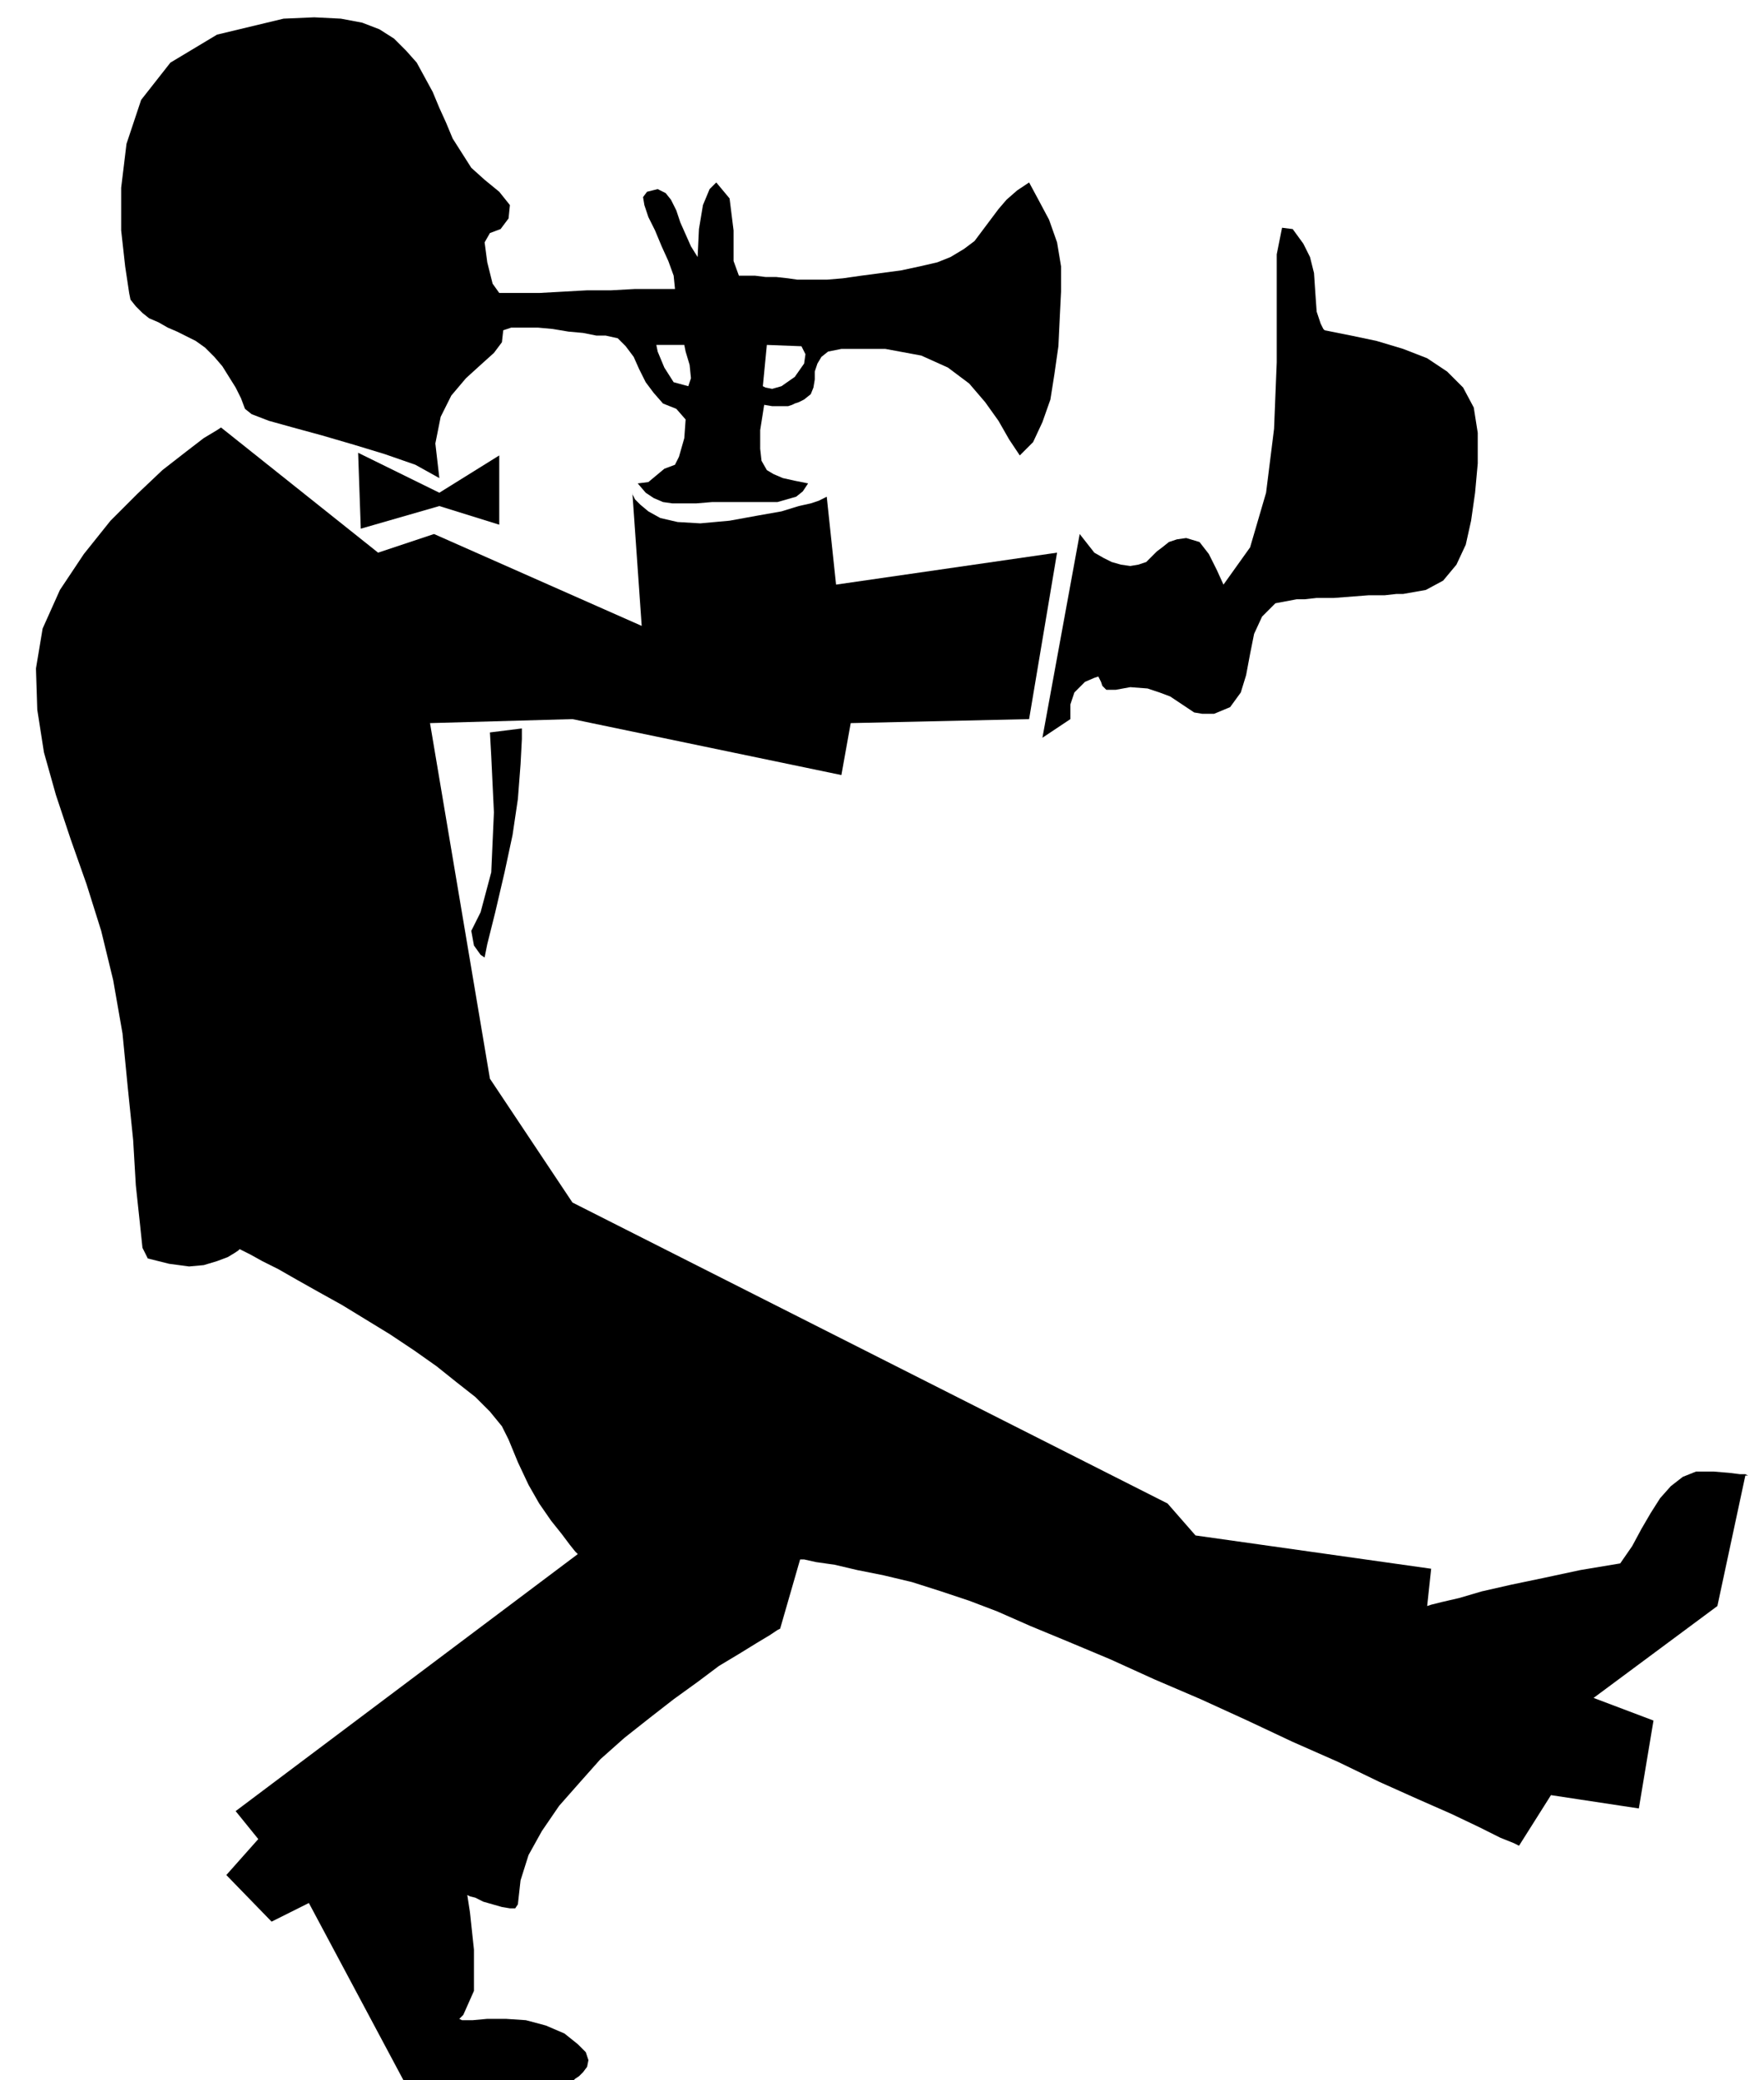
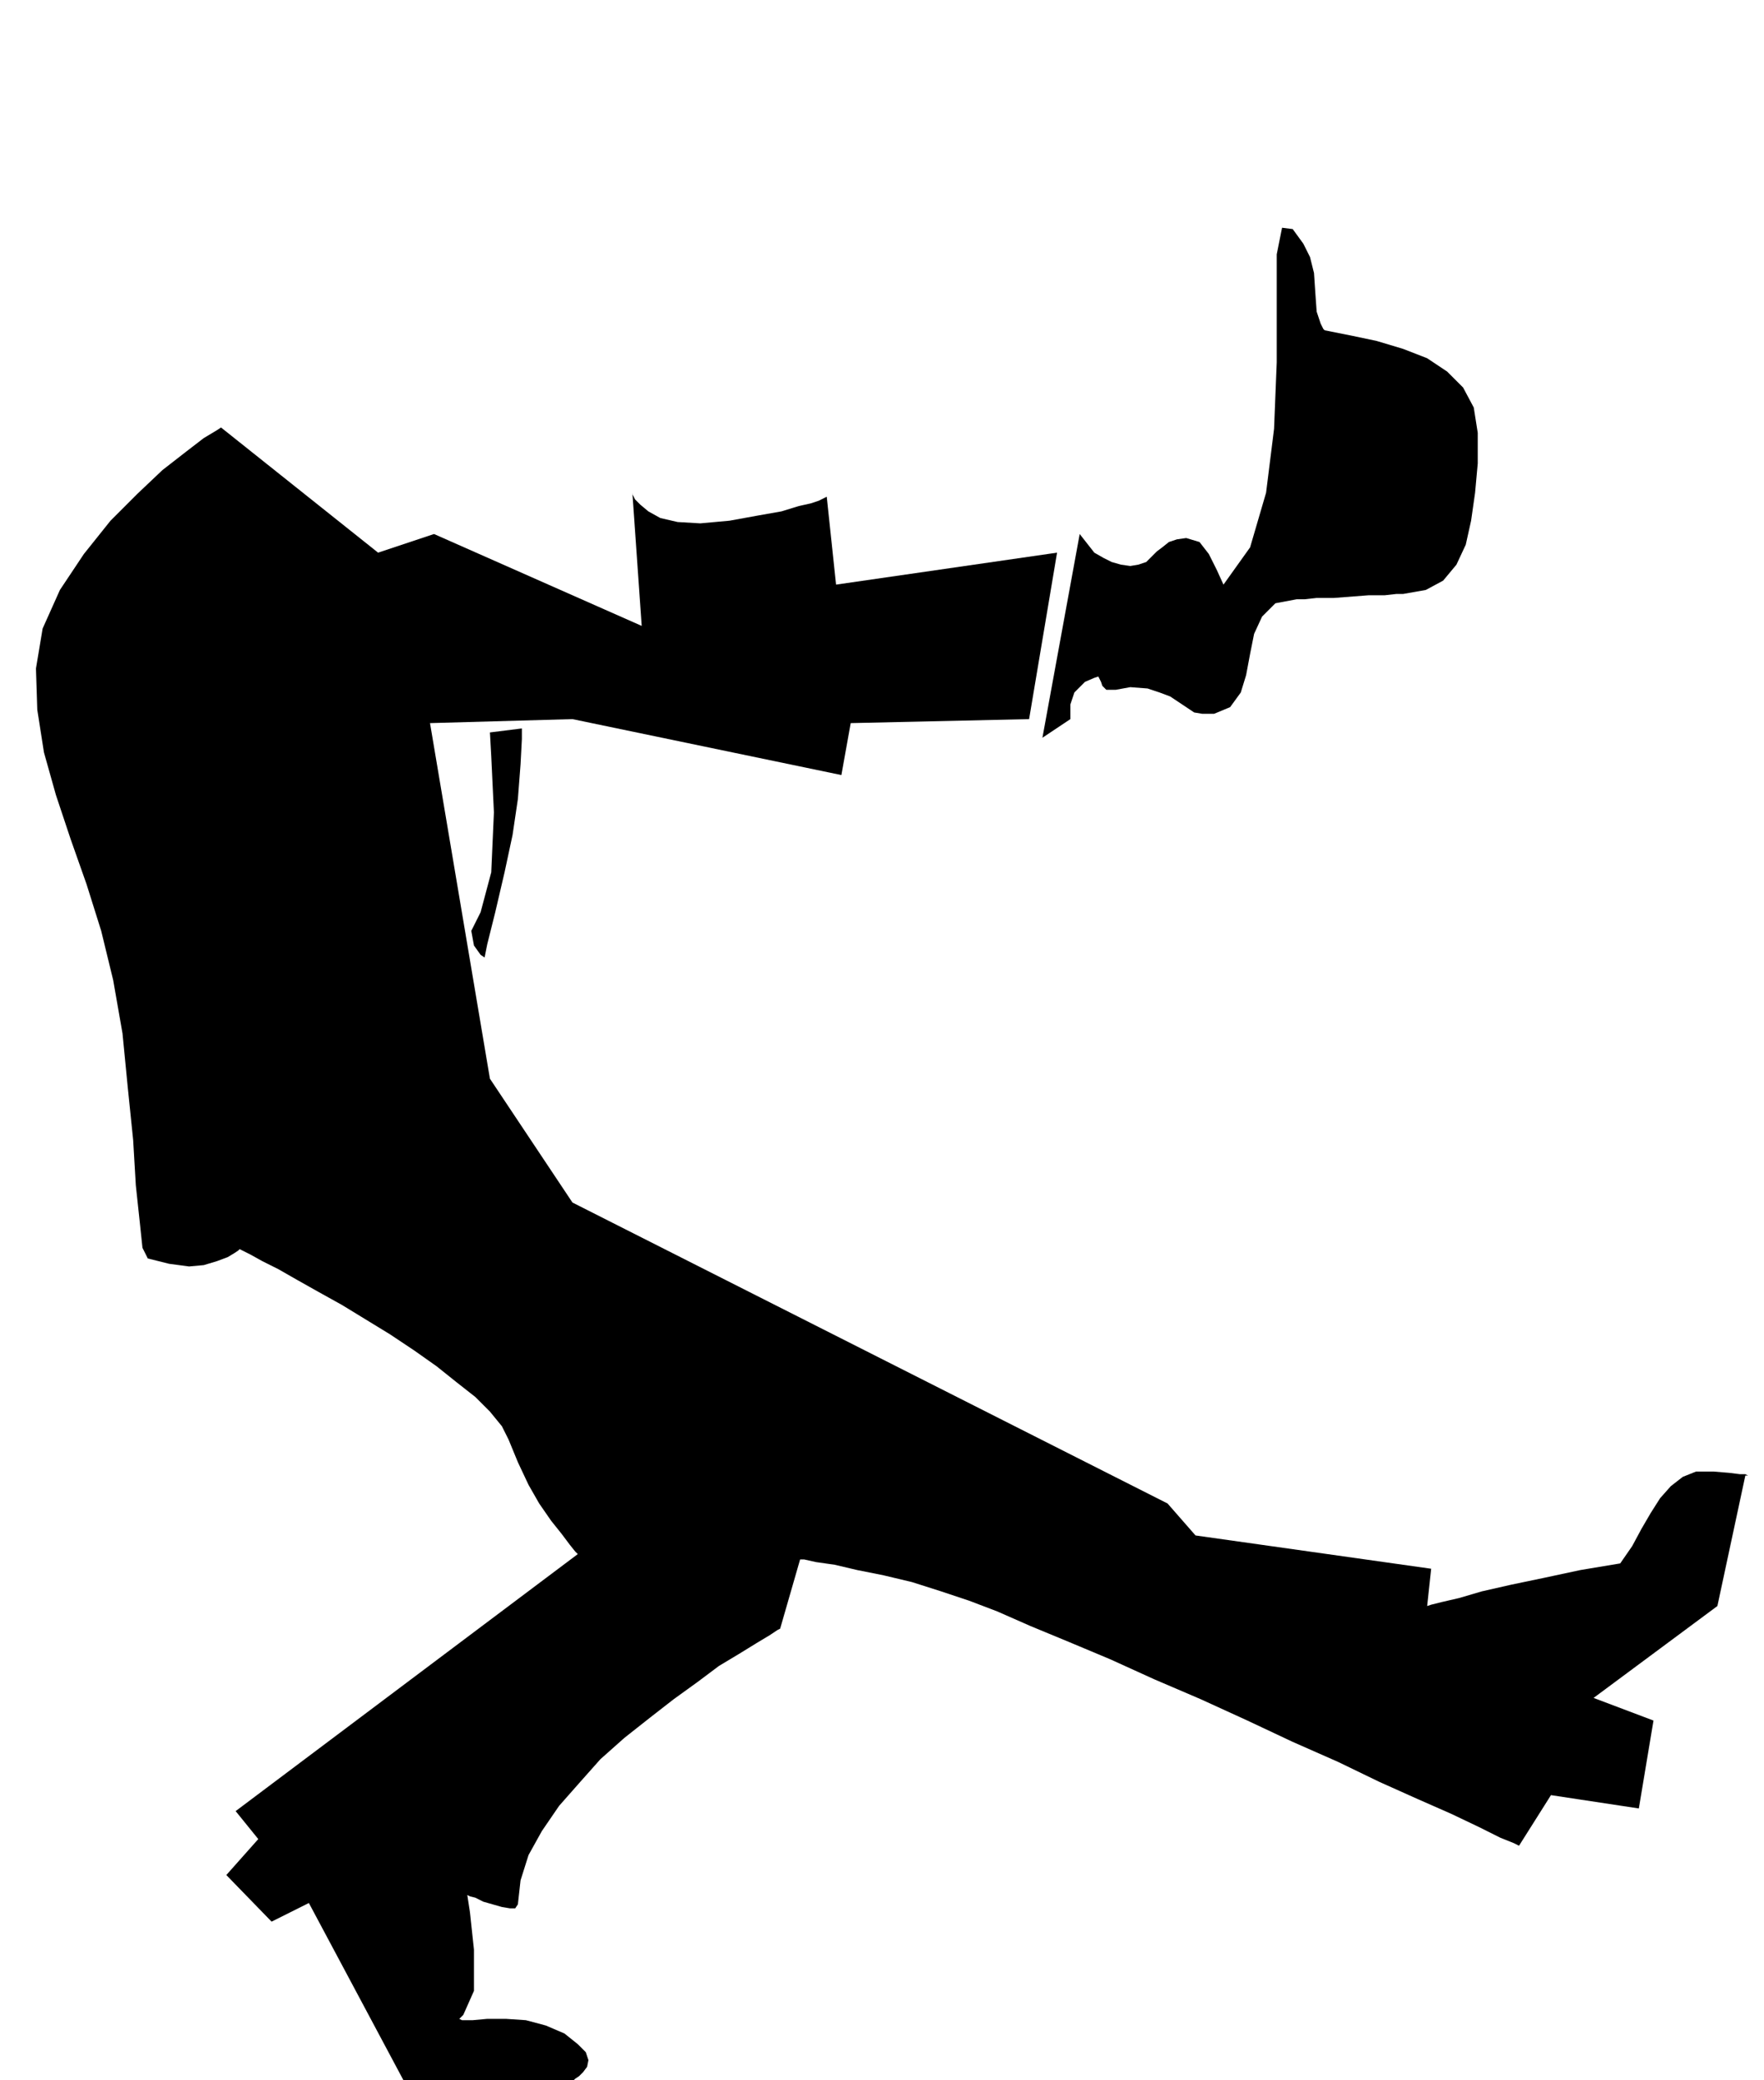
<svg xmlns="http://www.w3.org/2000/svg" fill-rule="evenodd" height="1.562in" preserveAspectRatio="none" stroke-linecap="round" viewBox="0 0 1325 1562" width="127.2">
  <style>.pen1{stroke:none}.brush2{fill:#000}</style>
-   <path class="pen1 brush2" d="m269 340 2 57 59-17 45 14v-52l-45 28-61-30z" />
-   <path class="pen1 brush2" d="m508 307 7 8-1 14-4 14-3 6-8 3-6 5-6 5-8 1 6 7 6 4 7 3 7 1h18l12-1h49l7-2 7-2 5-4 4-6-10-2-9-2-7-3-5-3-4-7-1-9v-14l3-19 6 1h12l3-1 2-1 3-1 4-2-7-17-10 7-7 2-5-1-2-1 3-31 26 1 1 2 2 4-1 7-7 10 7 17 5-4 2-5 1-6v-6l2-6 3-5 5-4 10-2h33l27 5 20 9 16 12 12 14 10 14 8 14 8 12 10-10 7-15 6-17 3-19 3-21 1-21 1-20v-19l-3-18-6-17-8-15-7-13-9 6-8 7-6 7-6 8-6 8-6 8-8 6-10 6-10 4-13 3-14 3-15 2-15 2-14 2-12 1h-22l-7-1-9-1h-8l-8-1h-12l-4-11v-23l-3-24-10-12-5 5-5 12-3 18-1 21-5-8-4-9-4-9-3-9-4-8-4-5-6-3-8 2-3 4 1 6 3 9 5 10 5 12 5 11 4 11 1 10h-30l-18 1h-18l-18 1-18 1h-30l-5-7-4-16-2-15 4-7 8-3 6-8 1-10-8-10-11-9-10-9-7-11-7-11-5-12-5-11-5-12-6-11-6-11-8-9-9-9-11-7-13-5-16-3-20-1-23 1-50 12-35 21-22 28-11 33-4 33v32l3 27 3 20 1 5 4 5 5 5 5 4 7 3 7 4 7 3 6 3 8 4 7 5 7 7 6 7 5 8 5 8 4 8 3 8 5 4 13 5 18 5 22 6 24 7 23 7 23 8 18 10-3-26 4-20 8-16 11-13 11-10 10-9 6-8 1-9 6-2h20l11 1 12 2 11 1 10 2h7l9 2 6 6 6 8 4 9 5 10 6 8 7 8 10 4 9-17-11-3-7-11-5-12-1-5h21l1 5 3 10 1 10-2 6-9 17z" />
  <path class="pen1 brush2" d="m166 321 118 94 42-14 156 69-7-100v1l2 4 4 4 6 5 9 5 13 3 17 1 22-2 22-4 17-3 13-4 9-2 6-2 4-2 2-1 7 66 166-24-21 125-134 3-7 39-202-42-107 3 45 267 62 93 447 226 21 24 177 25-3 28 3-1 8-2 13-3 17-5 22-5 24-5 28-6 30-5 9-13 7-13 7-12 7-11 8-9 9-7 10-4h13l12 1 8 1h4l2 1h-2l-21 98-93 69 45 17-11 66-66-10-24 38-4-2-10-4-16-8-21-10-25-11-29-13-31-15-34-15-34-16-35-16-35-15-33-15-31-13-29-12-25-11-21-8-21-7-22-7-21-5-20-4-17-4-14-2-9-2h-3l-15 52-2 1-6 4-10 6-13 8-15 9-16 12-18 13-18 14-19 15-18 16-16 18-15 17-13 19-10 18-6 19-2 18-2 3h-4l-6-1-7-2-7-2-6-3-4-1-2-1 2 13 3 28v31l-8 18-3 3 2 1h8l11-1h14l15 1 15 4 14 6 10 8 6 6 2 6-1 5-3 4-3 3-3 2-1 1H303l-71-133-28 14-34-35 24-27-17-21 257-193-2-2-4-5-6-8-8-10-9-13-8-14-8-17-7-17-5-10-9-11-11-11-14-11-15-12-17-12-18-12-18-11-18-11-18-10-16-9-14-8-12-6-9-5-6-3-2-1-1 1-3 2-5 3-8 3-10 3-11 1-15-2-16-4-4-8-2-19-3-28-2-34-4-39-4-41-7-40-9-37-11-35-12-34-11-33-9-32-5-32-1-31 5-30 13-29 18-27 20-25 20-20 19-18 18-14 13-10 10-6 3-2z" />
  <path class="pen1 brush2" d="m368 550 1 18 2 42-2 45-8 30-7 14 2 11 5 7 3 2 2-10 6-24 7-30 6-28 4-27 2-26 1-19v-8l-24 3zm443-149-28 153 21-14v-11l3-9 8-8 7-3 3-1 1 2 1 2 1 3 3 3h7l11-2 13 1 9 3 8 3 6 4 6 4 6 4 6 1h9l12-5 8-11 4-13 3-16 3-15 6-13 10-10 16-3h6l9-1h13l13-1 13-1h12l9-1h5l17-3 13-7 10-12 7-15 4-18 3-21 2-22v-23l-3-19-8-15-12-12-15-10-18-7-20-6-19-4-20-4-1-1-2-4-3-9-1-14-1-15-3-12-5-10-8-11-8-1-4 20v81l-2 50-6 48-12 41-20 28-5-11-6-12-7-9-10-3-7 1-6 2-5 4-4 3-4 4-4 4-6 2-6 1-7-1-7-2-6-3-7-4-11-14z" />
</svg>